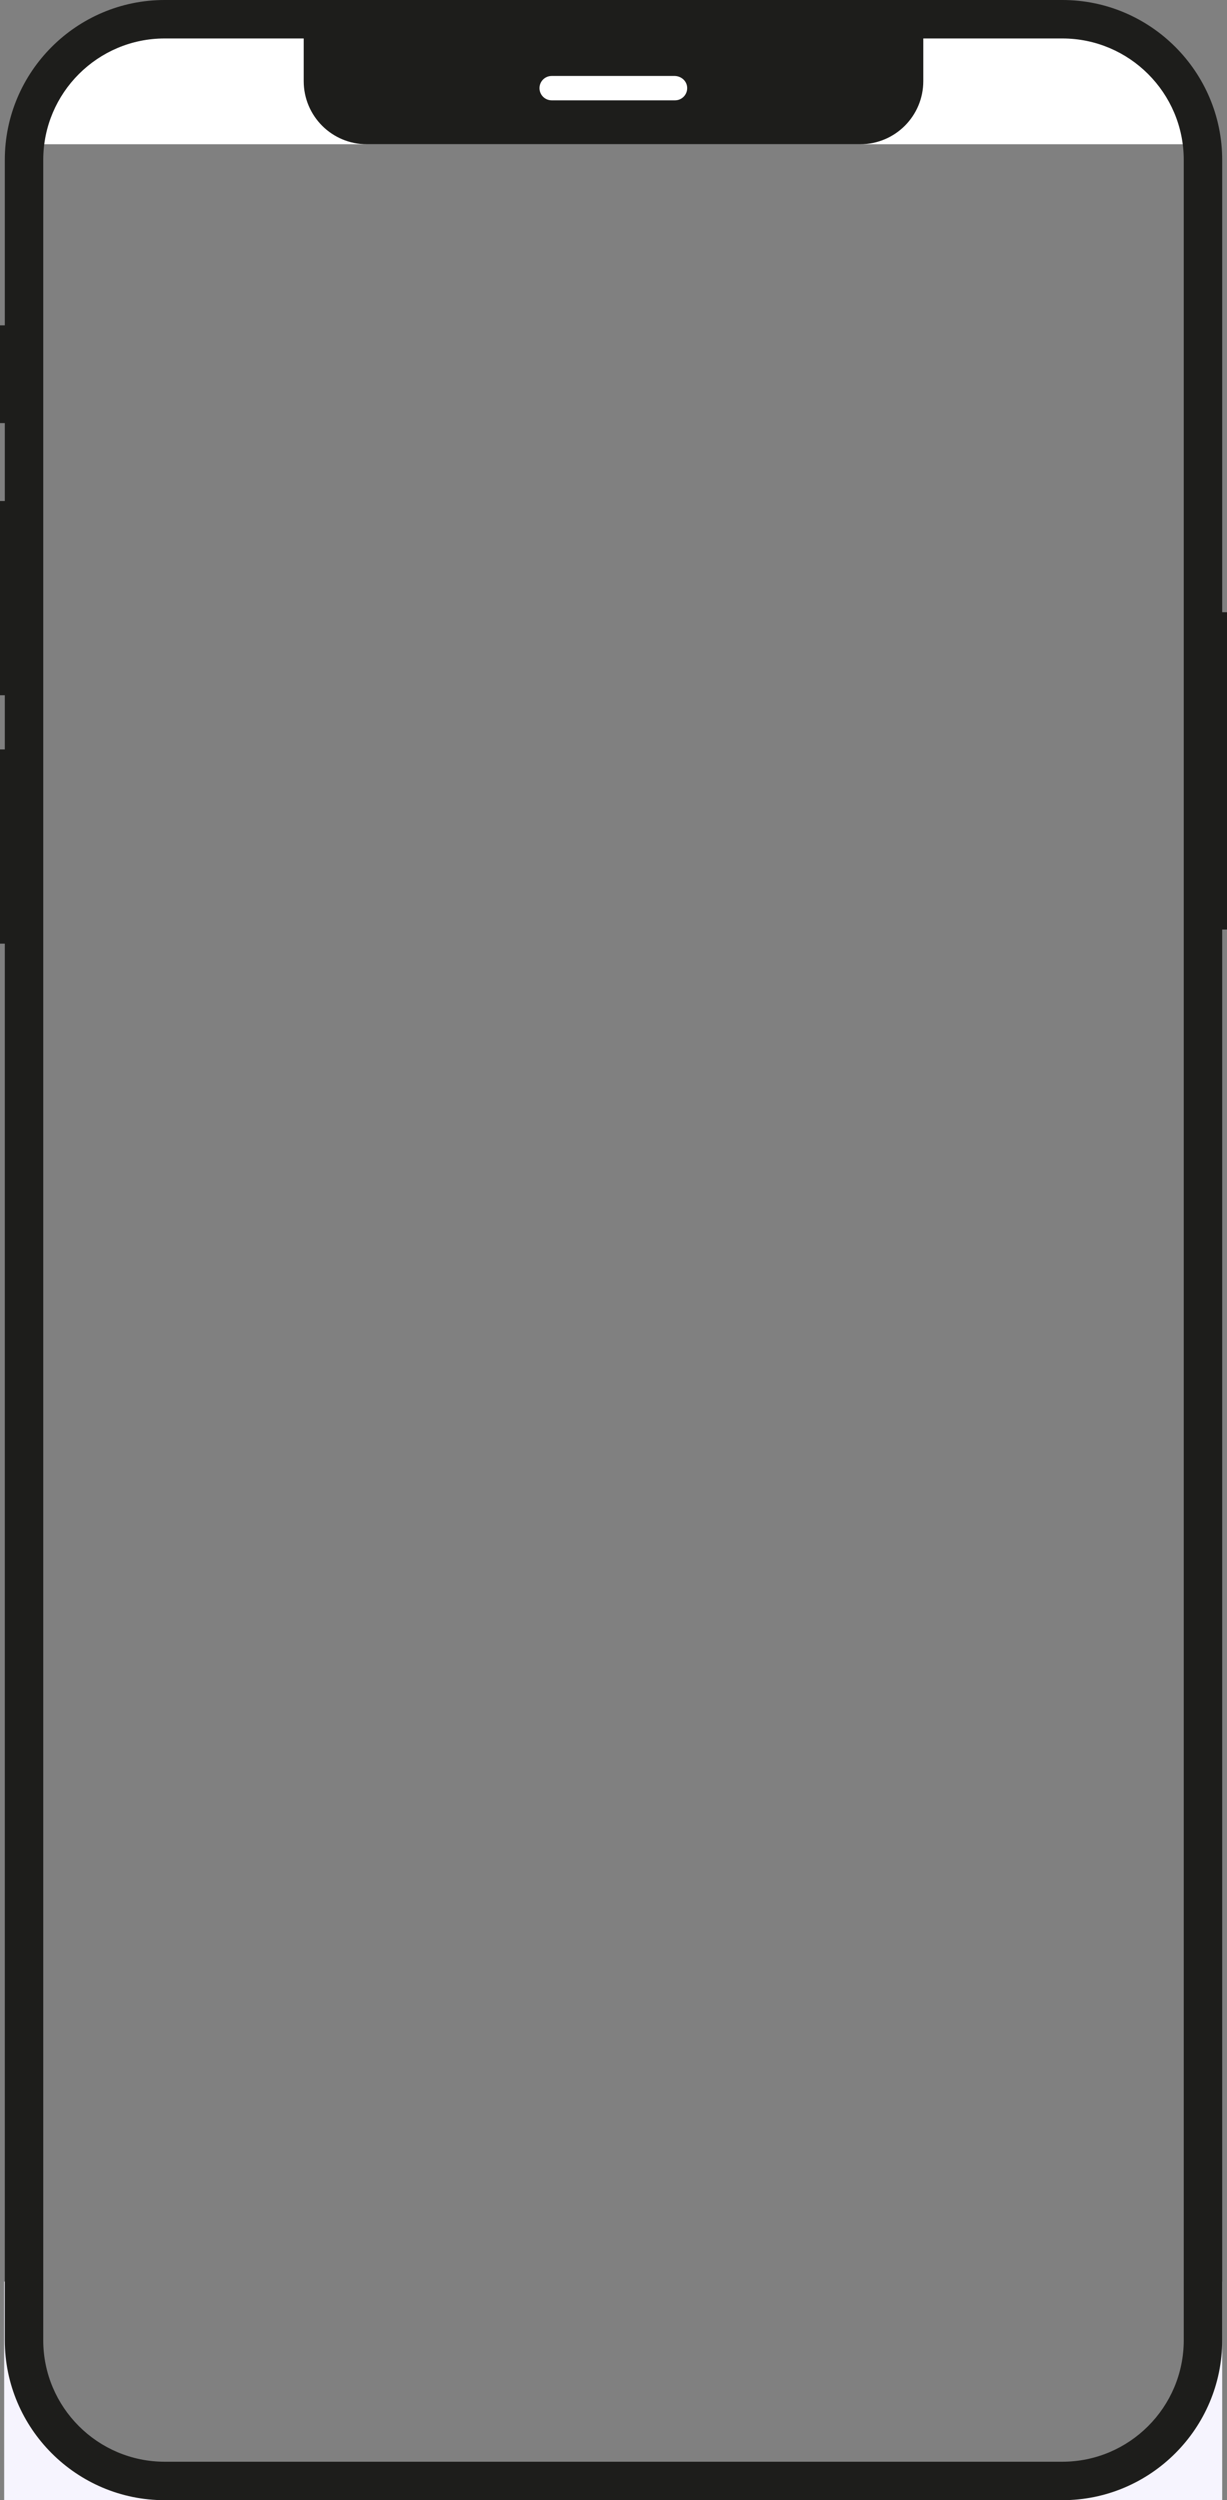
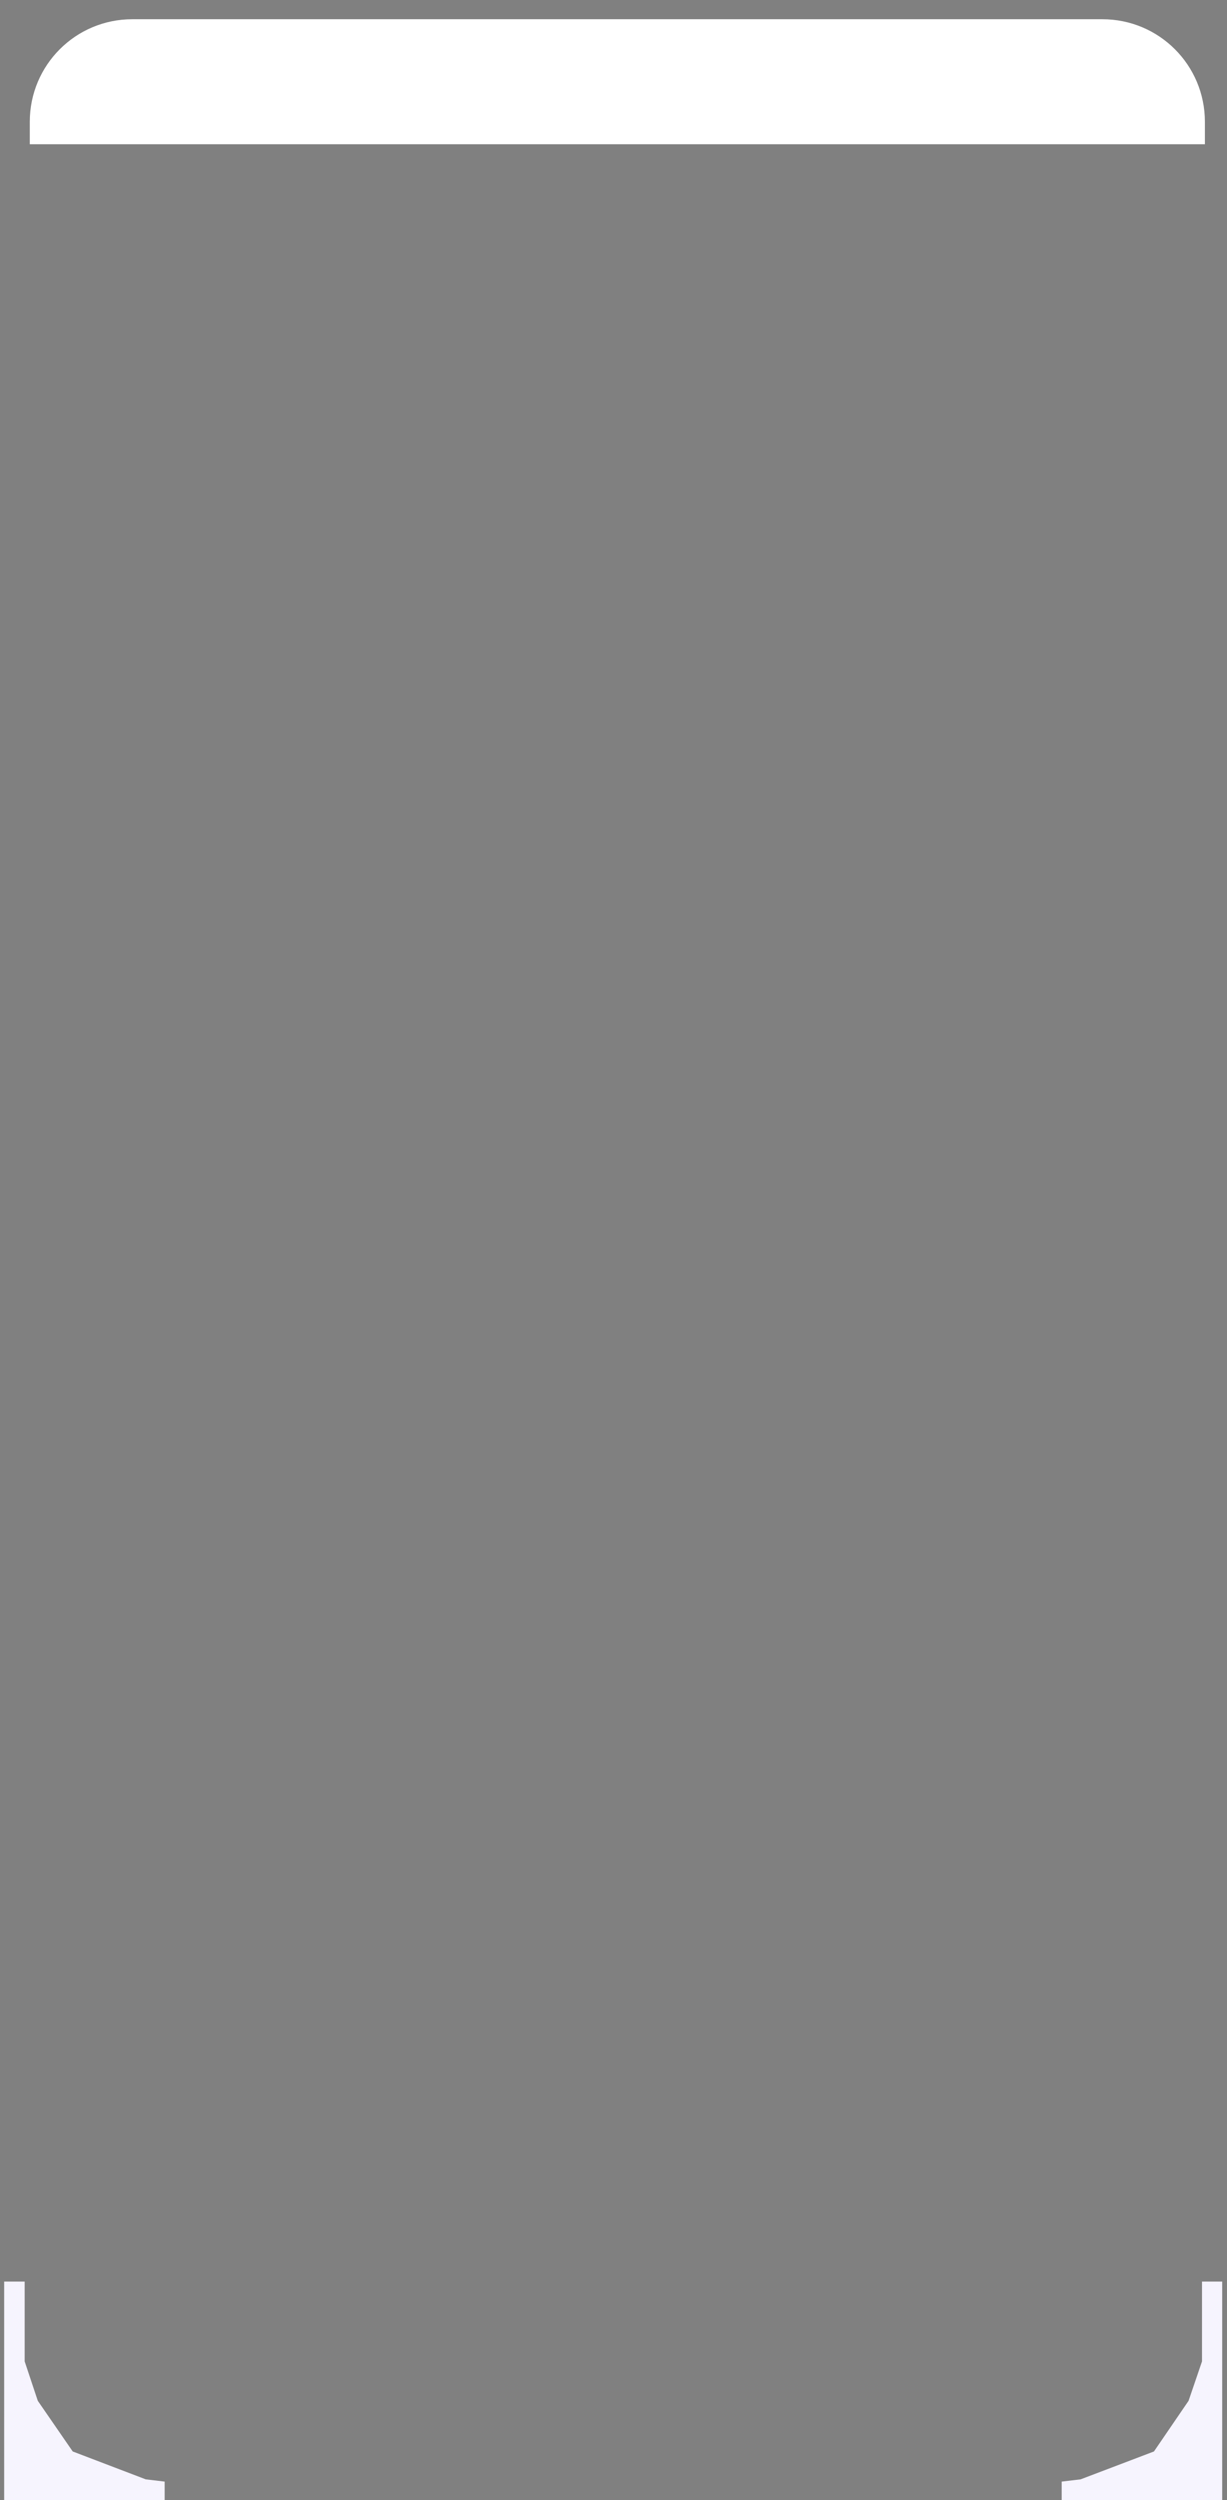
<svg xmlns="http://www.w3.org/2000/svg" version="1.1" id="Layer_1" x="0px" y="0px" viewBox="0 0 383 780" style="enable-background:new 0 0 383 780;" xml:space="preserve">
  <rect x="0" y="0" width="383" height="780" fill="#808080" stroke="none" />
  <style type="text/css">
	.st0{fill:#F6F4FE;}
	.st1{fill:#FFFFFF;}
	.st2{fill:#1D1D1B;}
</style>
  <polygon class="st0" points="45.5,773.5 22.7,764.8 11.8,749 7.7,736.7 7.7,711.8 1.3,711.8 1.3,780 51.4,780 51.4,774.2 " />
  <polygon class="st0" points="337.3,773.5 360.2,764.8 371,749 375.2,736.7 375.2,711.8 381.5,711.8 381.5,780 331.4,780   331.4,774.2 " />
  <path class="st1" d="M376.2,45H9.3v-7c0-17.7,14.3-32,32-32h302.8c17.7,0,32,14.3,32,32v7H376.2z" />
-   <path class="st2" d="M383,191h-1.5V49.9c0-27.5-22.4-49.9-49.9-49.9H51.4C23.9,0,1.5,22.4,1.5,49.9v51.6H0V132h1.5v24.3H0v60.6h1.5  v16.9H0v60.6h1.5v435.7c0,27.5,22.4,49.9,49.9,49.9h280.2c27.5,0,49.9-22.4,49.9-49.9V290h1.5V191z M214.5,27.5  c0,2.1-1.7,3.8-3.8,3.8h-38.5c-2.1,0-3.8-1.7-3.8-3.8s1.7-3.8,3.8-3.8h38.5C212.8,23.8,214.5,25.4,214.5,27.5z M369.5,730.1  c0,20.9-17,37.9-37.9,37.9H51.4c-20.9,0-37.9-17-37.9-37.9V49.9C13.5,29,30.5,12,51.4,12h43.4v13.3c0,10.9,8.8,19.7,19.7,19.7h154  c10.9,0,19.7-8.8,19.7-19.7V12h43.4c20.9,0,37.9,17,37.9,37.9V730.1z" />
</svg>